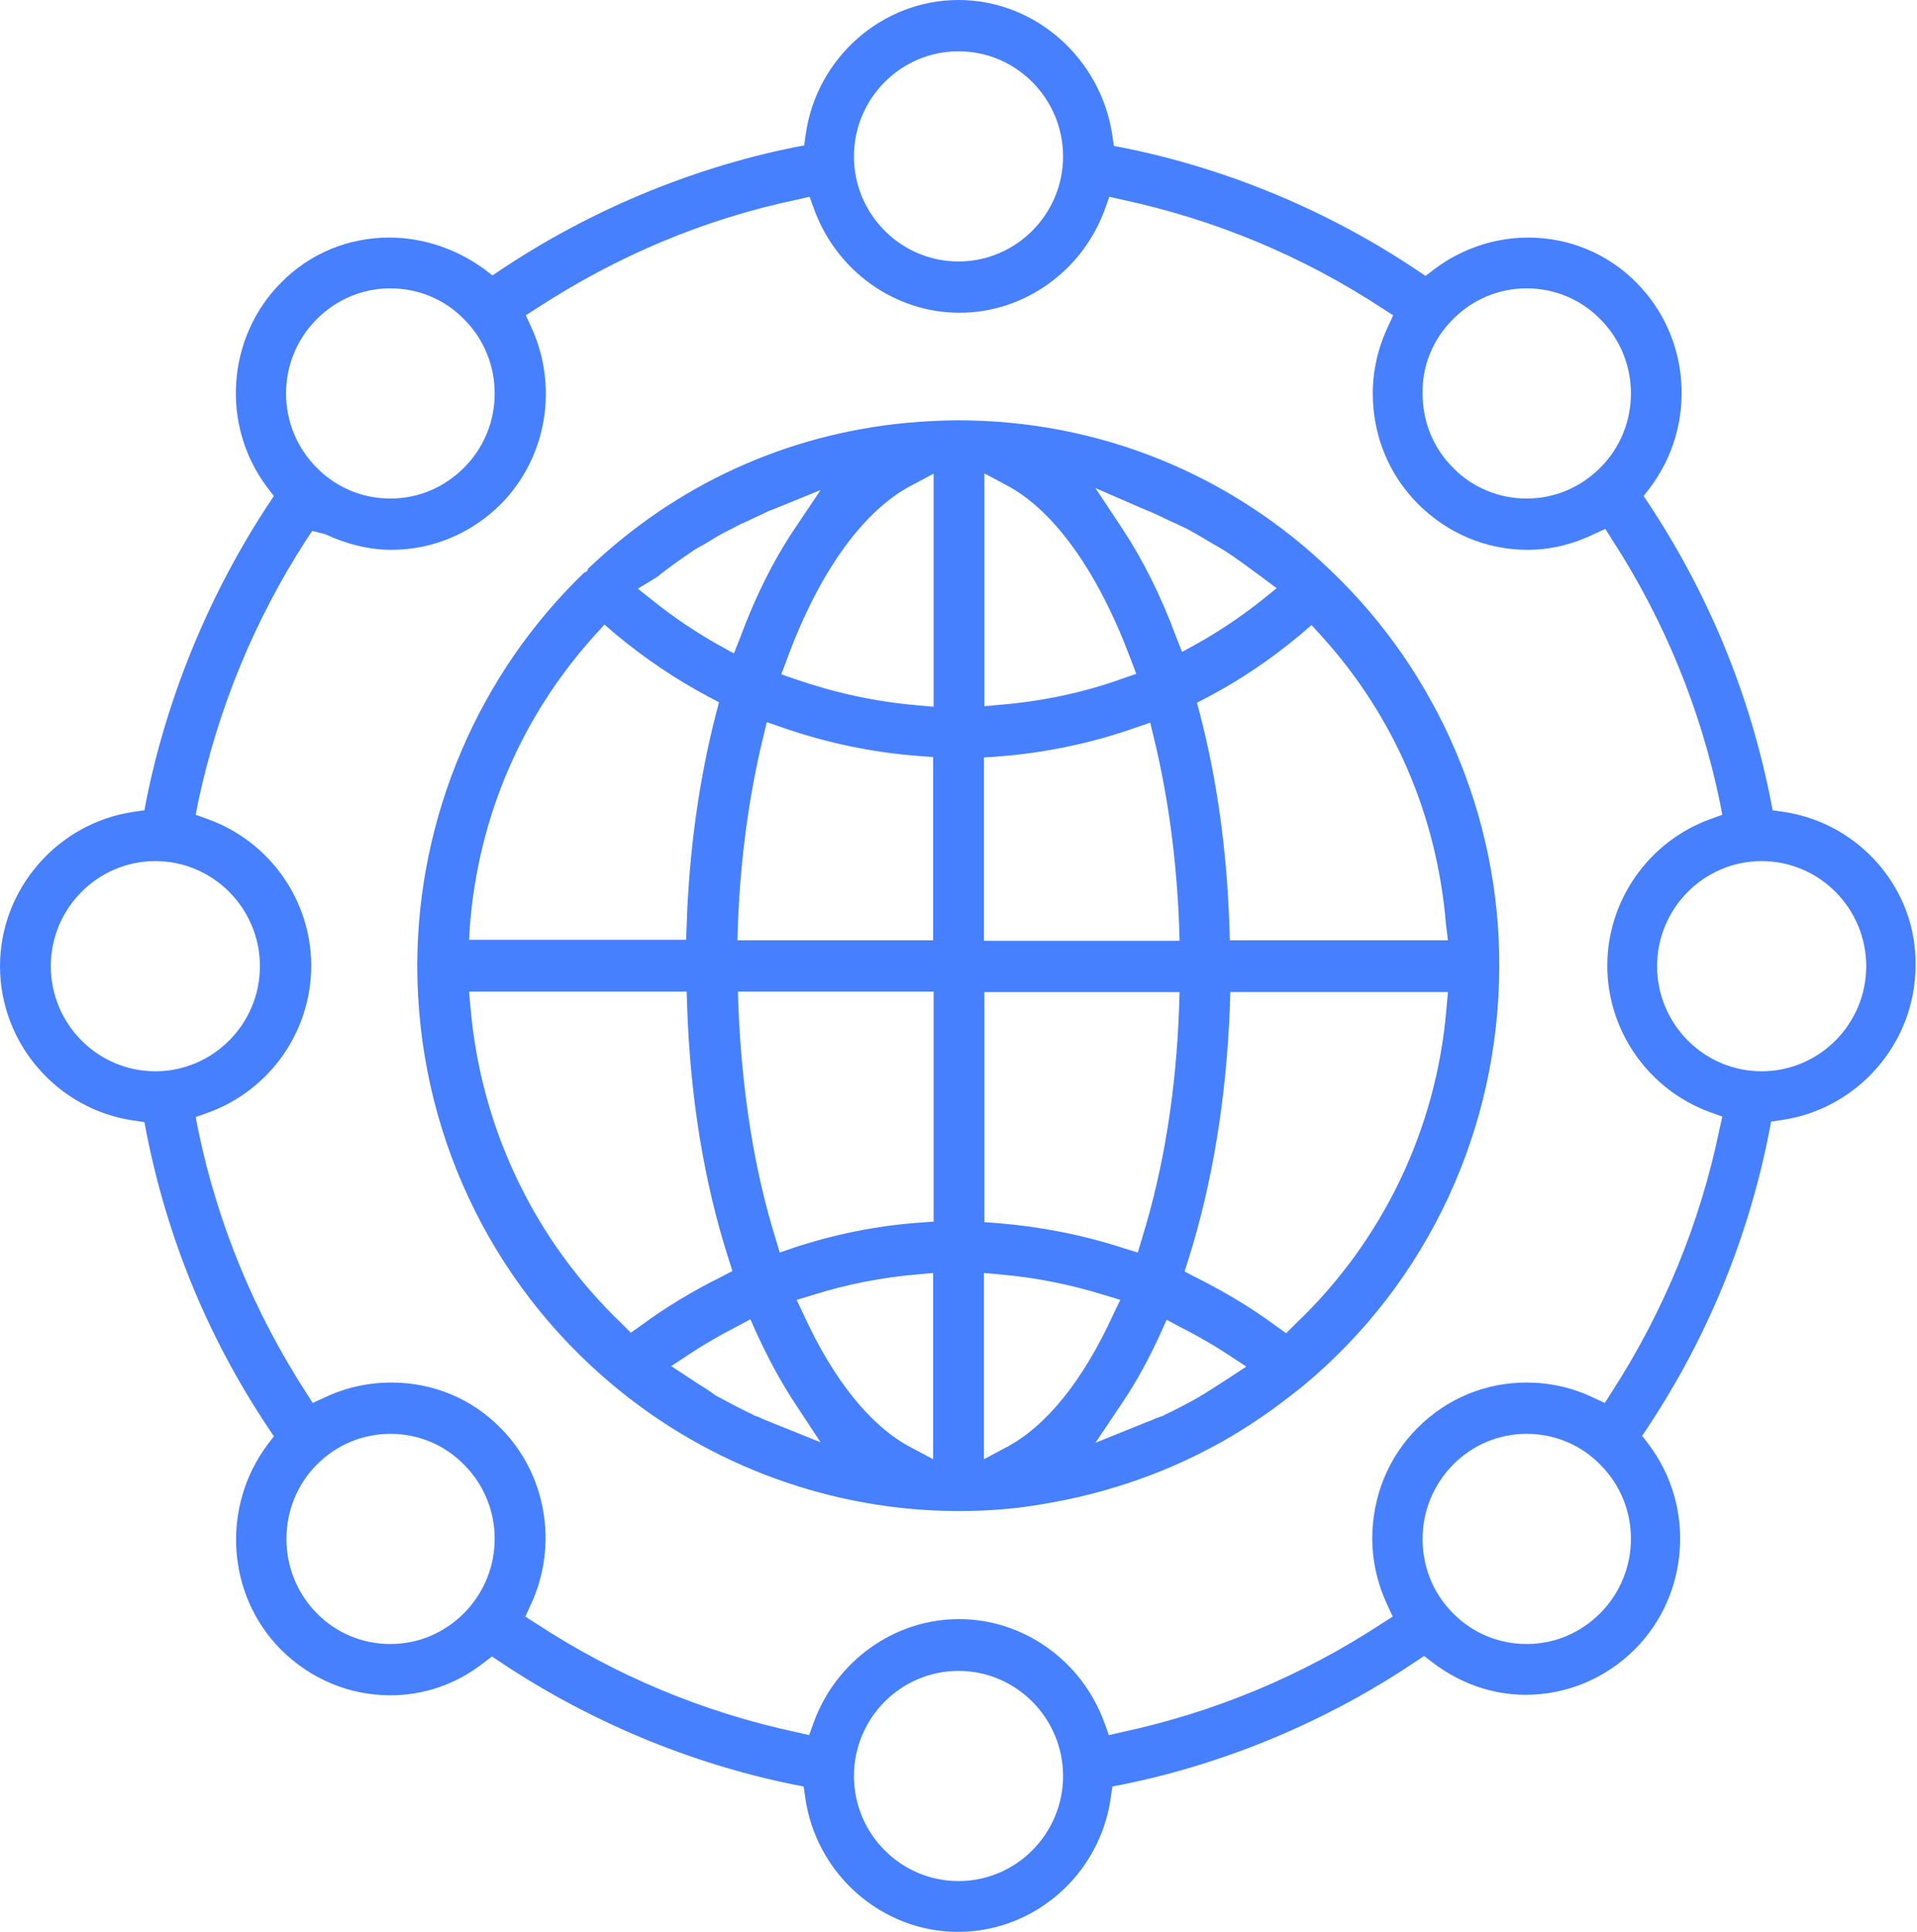
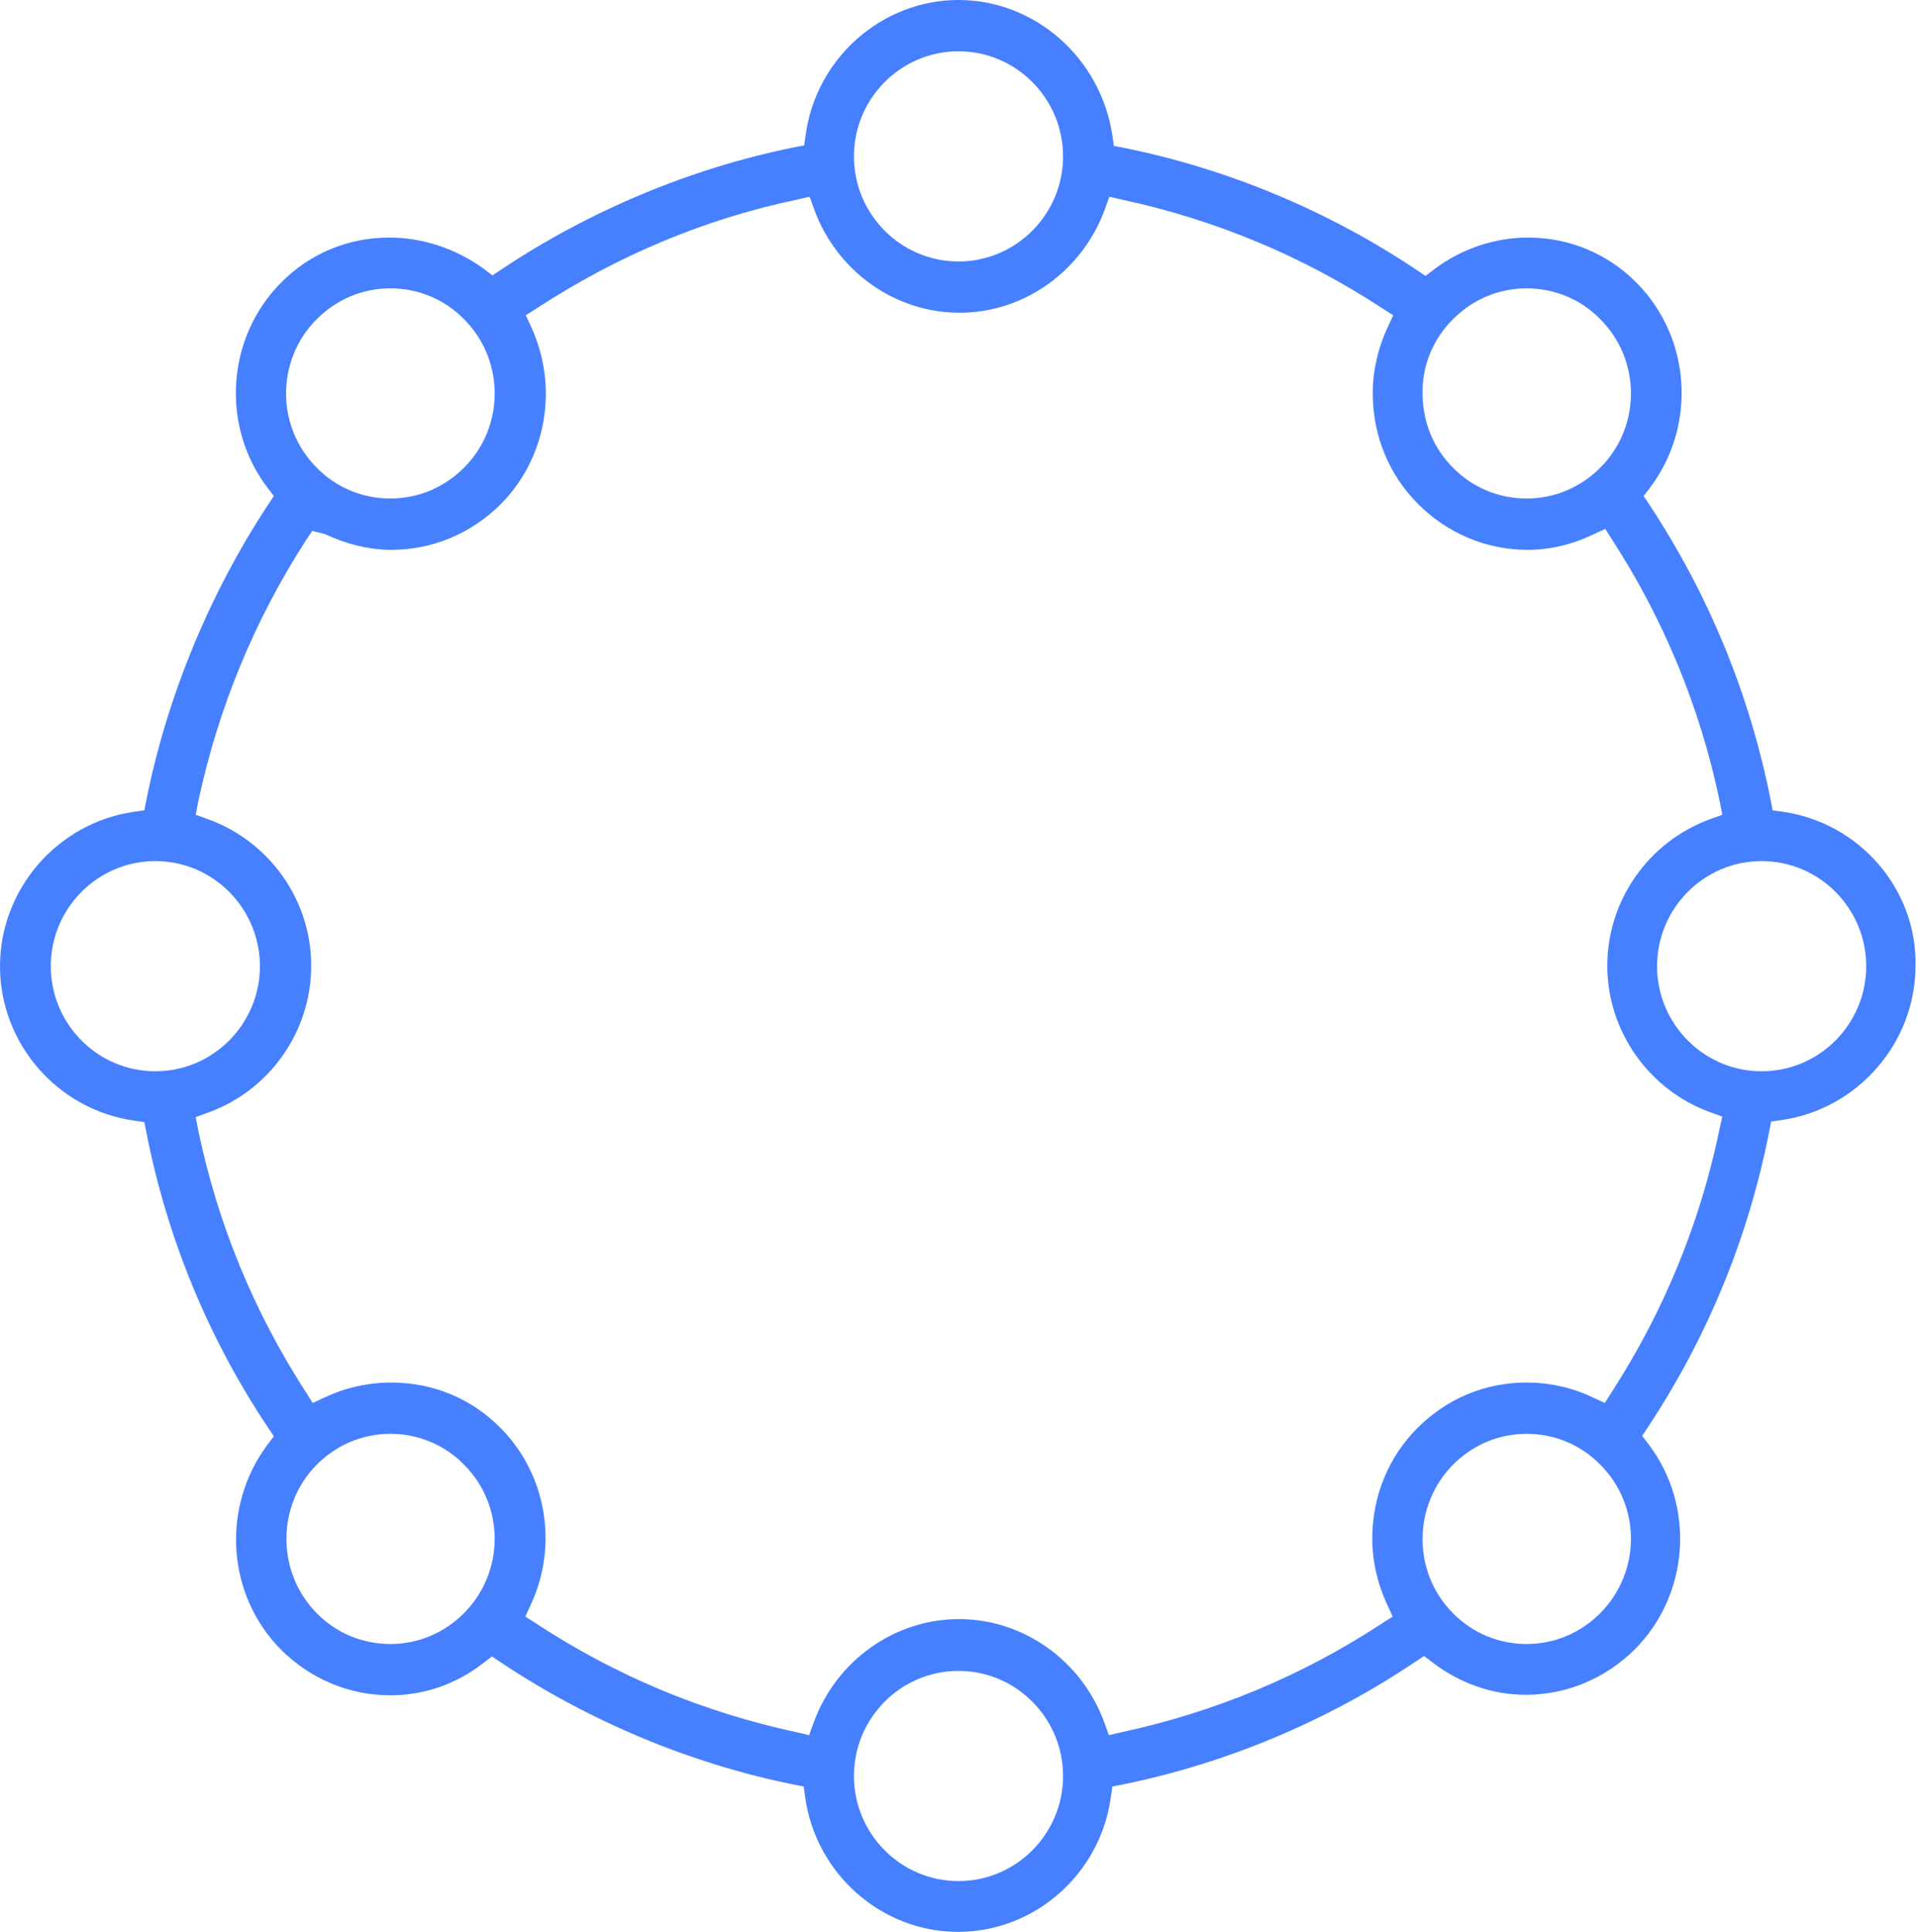
<svg xmlns="http://www.w3.org/2000/svg" version="1.1" id="Layer_1" x="0px" y="0px" viewBox="0 0 385 388" style="enable-background:new 0 0 385 388;" xml:space="preserve">
  <style type="text/css">
	.st0{fill:#4680FF;}
</style>
  <g>
-     <path class="st0" d="M267.3,114.6c-20.2-19.5-46.8-30.2-74.8-30.2c-3.5,0-7,0.2-10.4,0.5c-24.2,2.3-46.3,12.4-64,29.3l-0.2,0.5   l-0.6,0.3c-21.2,20.4-33.4,49-33.5,78.6l0,0v0.3c0,32.7,14.4,63.5,39.4,84.3c19.4,16.2,44.1,25.2,69.3,25.2l0,0   c3.1,0,6.3-0.1,9.4-0.4c3.6-0.3,7.4-0.9,11.9-1.8c15.1-3.1,29.1-9.1,41.6-18.1c2.6-1.9,4.5-3.4,6.3-4.8l0.1-0.1   c25-20.8,39.3-51.6,39.3-84.3C301.2,164,288.8,135.1,267.3,114.6z M131.9,115.9c0.1-0.1,0.3-0.2,0.4-0.3c0.1-0.1,0.2-0.1,0.2-0.2   c2.2-1.7,4.3-3.2,6.4-4.6c0.5-0.4,1.1-0.7,1.6-1c0.3-0.2,0.6-0.3,0.9-0.5c1.5-0.9,3.2-2,5.1-2.9c0.8-0.4,1.5-0.8,2.3-1.2l0.7-0.3   c1.9-0.9,3.5-1.6,4.9-2.3c0.3-0.1,0.5-0.2,0.8-0.3l0.5-0.2l9.1-3.7l-5.5,8.2c-4,6-7.6,13.2-10.6,21.3l-1.3,3.3l-3.1-1.7   c-4.6-2.6-8.9-5.5-12.8-8.6l-3.4-2.7L131.9,115.9z M94.4,185.5c1.8-21.7,10.4-41.7,25-57.9l2-2.2l2.2,1.9c6,5,12.3,9.2,18.7,12.6   l2.1,1.1l-0.6,2.3c-3.4,13.2-5.4,27.5-5.9,42.5l-0.1,2.9H94.2L94.4,185.5z M126.7,267.6l-1.8-1.8c-17.5-16.7-28.3-39.2-30.4-63.4   l-0.3-3.3h43.7l0.1,2.9c0.6,18.3,3.4,35.4,8.3,50.7l0.8,2.5l-2.3,1.2c-5.6,2.8-11,6-16,9.7L126.7,267.6z M155.1,285.7   c-0.9-0.4-1.8-0.7-2.6-1.1c-0.2-0.1-0.4-0.2-0.5-0.2c-0.3-0.1-0.6-0.2-0.9-0.4c-2.3-1.1-4.6-2.3-7-3.6c-0.4-0.2-0.8-0.5-1.2-0.8   c-0.2-0.2-0.5-0.3-0.7-0.5c-1.1-0.7-2.3-1.4-3.6-2.3l-3.8-2.5l3.8-2.5c2.7-1.8,5.8-3.6,9.3-5.4l2.8-1.5l1.3,2.9   c2.3,5,4.8,9.6,7.4,13.6l5.4,8.2L155.1,285.7z M187.4,293l-4.5-2.4c-8-4.2-15.4-13.4-21.4-26.4L160,261l3.3-1   c6.7-2.1,13.7-3.5,20.8-4.1l3.3-0.3L187.4,293L187.4,293z M187.4,245.3l-2.8,0.2c-8.4,0.6-16.9,2.3-25.1,5l-2.9,1l-0.9-3   c-4.3-13.9-6.7-29.5-7.4-46.2l-0.1-3.2h39.3v46.2H187.4z M187.4,188.8h-39.3l0.1-3.2c0.5-13.1,2.2-25.7,5-37.3l0.8-3.3l3.2,1.1   c8.9,3.1,18.1,5,27.4,5.7l2.8,0.2V188.8z M187.4,141.9l-3.3-0.3c-8.3-0.7-16.4-2.5-24.3-5.2l-2.9-1l1.1-2.9   c6.4-17.5,15.3-29.9,25-35l4.5-2.4v46.8H187.4z M229.2,102c0.2,0.1,0.4,0.1,0.5,0.2c0.2,0.1,0.5,0.2,0.7,0.3c1.5,0.6,3.1,1.4,5,2.3   l0.7,0.3c0.8,0.4,1.5,0.7,2.3,1.1c1.9,1,3.8,2.2,5.2,3c0.3,0.2,0.6,0.3,0.9,0.5c0.5,0.3,1,0.6,1.5,0.9c2.3,1.5,4.6,3.2,6.9,4.9   c0.1,0.1,0.2,0.1,0.3,0.2l0.1,0.1l3.1,2.3l-3.1,2.5c-3.9,3.1-8.2,6-12.8,8.6l-3.1,1.7l-1.3-3.3c-3-8.1-6.6-15.2-10.6-21.3L220,98   L229.2,102z M197.6,95l4.5,2.4c9.7,5.1,18.5,17.6,25,35l1.1,2.9l-2.9,1c-7.8,2.8-16,4.5-24.3,5.2l-3.3,0.3V95H197.6z M197.6,152.1   l2.8-0.2c9.3-0.7,18.5-2.6,27.4-5.7l3.2-1.1l0.8,3.3c2.8,11.6,4.5,24.2,5,37.3l0.1,3.2h-39.3V152.1z M197.6,199.2h39.3l-0.1,3.2   c-0.6,16.7-3.1,32.2-7.4,46.1l-0.9,3l-2.9-0.9c-8.3-2.7-16.7-4.3-25.1-5l-2.8-0.2v-46.2H197.6z M202.1,290.6l-4.5,2.4v-37.4   l3.3,0.3c7,0.6,14,2,20.8,4.1l3.3,1l-1.5,3.1C217.5,277.2,210.1,286.4,202.1,290.6z M246.5,276.9c-1.4,0.9-2.5,1.6-3.6,2.3   c-0.3,0.2-0.5,0.3-0.8,0.5c-0.4,0.3-0.9,0.5-1.3,0.8c-2.3,1.3-4.6,2.5-6.9,3.6c-0.3,0.2-0.7,0.3-1,0.4c-0.2,0.1-0.4,0.2-0.6,0.2   c-0.8,0.4-1.6,0.7-2.4,1l-9.9,4l5.5-8.2c2.7-4,5.2-8.6,7.5-13.6l1.3-2.9l2.8,1.5c3.6,1.8,6.6,3.6,9.4,5.4l3.8,2.5L246.5,276.9z    M290.5,202.5c-2,24.2-12.8,46.7-30.4,63.4l-1.8,1.8l-2.1-1.5c-5-3.7-10.4-6.9-16-9.7l-2.3-1.2l0.8-2.5c4.8-15.3,7.6-32.3,8.3-50.7   l0.1-2.9h43.7L290.5,202.5z M290.8,188.8H247l-0.1-2.9c-0.5-15.1-2.5-29.4-5.9-42.5l-0.6-2.3l2.1-1.1c6.5-3.4,12.7-7.6,18.7-12.6   l2.2-1.9l2,2.2c14.6,16.1,23.2,36.1,25,57.9L290.8,188.8z" />
    <path class="st0" d="M358.1,163l-2.1-0.3l-0.4-2.1c-4.2-21.2-12.4-41.1-24.3-59.2l-1.2-1.8l1.3-1.7c9.4-12.5,8.2-30.1-2.7-41.1   c-5.8-5.9-13.6-9.1-21.8-9.1c-6.8,0-13.5,2.3-18.9,6.4l-1.7,1.3l-1.8-1.2c-17.6-11.8-37.9-20.3-58.7-24.5l-2.1-0.4l-0.3-2.1   C221.1,11.7,207.9,0,192.5,0s-28.6,11.7-30.7,27.1l-0.3,2.1l-2.1,0.4c-20.7,4.2-41,12.7-58.7,24.5l-1.8,1.2L97.2,54   c-5.5-4-12.2-6.3-19-6.3c-8.3,0-16,3.2-21.8,9.1c-10.9,11-12.1,28.7-2.7,41.1l1.3,1.7l-1.2,1.8c-11.7,17.8-20.2,38.3-24.4,59.2   l-0.4,2.1l-2.1,0.3C11.6,165.2,0,178.5,0,194s11.5,28.8,26.9,31l2.1,0.3l0.4,2.1c4.2,21.3,12.4,41.2,24.4,59.2l1.2,1.8l-1.3,1.7   c-9.3,12.5-8.2,30.1,2.7,41.1c5.9,5.9,13.7,9.2,22,9.2c6.7,0,13.2-2.2,18.7-6.5l1.7-1.3l1.8,1.2c17.7,11.8,38,20.3,58.7,24.5   l2.1,0.4l0.3,2.1c2.1,15.4,15.3,27.1,30.7,27.1s28.6-11.6,30.7-27.1l0.3-2.1l2.1-0.4c20.7-4.2,41-12.7,58.7-24.6l1.8-1.2l1.7,1.3   c5.5,4.2,12,6.5,18.7,6.5c8.3,0,16.1-3.3,22-9.2c10.9-11,12.1-28.7,2.7-41.1l-1.3-1.7l1.2-1.8c11.9-18,20.1-37.9,24.3-59.2l0.4-2.1   l2.1-0.3c15.3-2.2,26.9-15.5,26.9-31C385,178.5,373.4,165.2,358.1,163z M291.8,64.1L291.8,64.1c4-4,9.2-6.2,14.8-6.2   c5.6,0,10.9,2.2,14.8,6.2c8.2,8.2,8.2,21.6,0,29.8c-4,4-9.2,6.2-14.8,6.2c-5.6,0-10.9-2.2-14.8-6.2c-4-4-6.1-9.3-6.1-14.9   C285.6,73.4,287.8,68.1,291.8,64.1z M192.5,10.3c11.6,0,21,9.5,21,21.1s-9.4,21.1-21,21.1s-21-9.5-21-21.1S180.9,10.3,192.5,10.3z    M63.6,64.1c4-4,9.2-6.2,14.8-6.2c5.6,0,10.9,2.2,14.8,6.2c8.2,8.2,8.2,21.6,0,29.8c-4,4-9.2,6.2-14.8,6.2s-10.9-2.2-14.8-6.2   C55.4,85.7,55.4,72.3,63.6,64.1z M10.2,194c0-11.6,9.4-21.1,21-21.1s21,9.5,21,21.1s-9.4,21.1-21,21.1S10.2,205.6,10.2,194z    M93.2,323.9c-4,4-9.2,6.2-14.8,6.2c-5.6,0-10.9-2.2-14.8-6.2c-8.1-8.2-8.1-21.6,0-29.8c4-4,9.2-6.2,14.8-6.2s10.9,2.2,14.8,6.2   C101.4,302.3,101.4,315.6,93.2,323.9z M192.5,377.7c-11.6,0-21-9.5-21-21.1s9.4-21.1,21-21.1s21,9.5,21,21.1   S204.1,377.7,192.5,377.7z M321.4,323.9c-4,4-9.2,6.2-14.8,6.2c-5.6,0-10.9-2.2-14.8-6.2c-4-4-6.1-9.3-6.1-14.9s2.2-10.9,6.1-14.9   c4-4,9.2-6.2,14.8-6.2c5.6,0,10.9,2.2,14.8,6.2C329.6,302.3,329.6,315.6,321.4,323.9z M345.3,226.9c-3.9,18.8-11.2,36.5-21.6,52.6   l-1.4,2.2l-2.4-1.1c-4.1-2-8.8-3-13.3-3c-8.3,0-16,3.2-21.9,9.1s-9.1,13.8-9.1,22.2c0,4.5,1,9,3,13.3l1.1,2.4l-2.2,1.4   c-16,10.5-33.6,17.8-52.2,21.8l-2.6,0.6l-0.9-2.5c-4.5-12.4-16.2-20.8-29.2-20.8s-24.7,8.4-29.2,20.8l-0.9,2.5l-2.6-0.6   c-18.6-4-36.2-11.3-52.2-21.8l-2.2-1.4l1.1-2.4c5.6-12,3.1-26.3-6.1-35.5c-5.8-5.9-13.6-9.1-21.9-9.1c-4.6,0-9.2,1-13.4,3l-2.4,1.1   l-1.4-2.2c-10.4-16.1-17.7-33.8-21.6-52.6l-0.5-2.6l2.5-0.9c12.4-4.5,20.7-16.3,20.7-29.5c0-13.1-8.3-24.9-20.7-29.4l-2.5-0.9   l0.5-2.6c4-18.8,11.3-36.5,21.7-52.6l1.2-1.8l2.4,0.6l0.3,0.1c4.3,2,8.8,3.1,13.2,3.1c8.3,0,16.1-3.3,22-9.2   c9.2-9.3,11.6-23.5,6.1-35.5l-1.1-2.4l2.2-1.4C123.9,51.4,141.4,44,160,40.1l2.6-0.6l0.9,2.5c4.5,12.4,16.2,20.8,29.2,20.8   s24.7-8.4,29.2-20.8l0.9-2.5l2.6,0.6c18.6,4,36.2,11.3,52.2,21.8l2.2,1.4l-1.1,2.4c-2,4.3-3,8.8-3,13.3c0,8.4,3.2,16.3,9.1,22.2   c5.9,5.9,13.7,9.2,22,9.2c4.4,0,8.8-1,13.2-3.1l2.4-1.1l1.4,2.2c10.4,16.1,17.7,33.8,21.6,52.6l0.5,2.6l-2.5,0.9   c-12.3,4.5-20.6,16.3-20.6,29.4c0,13.1,8.3,24.9,20.6,29.4l2.5,0.9L345.3,226.9z M353.8,215.1c-11.6,0-21-9.5-21-21.1   s9.4-21.1,21-21.1s21,9.5,21,21.1S365.4,215.1,353.8,215.1z" />
  </g>
</svg>